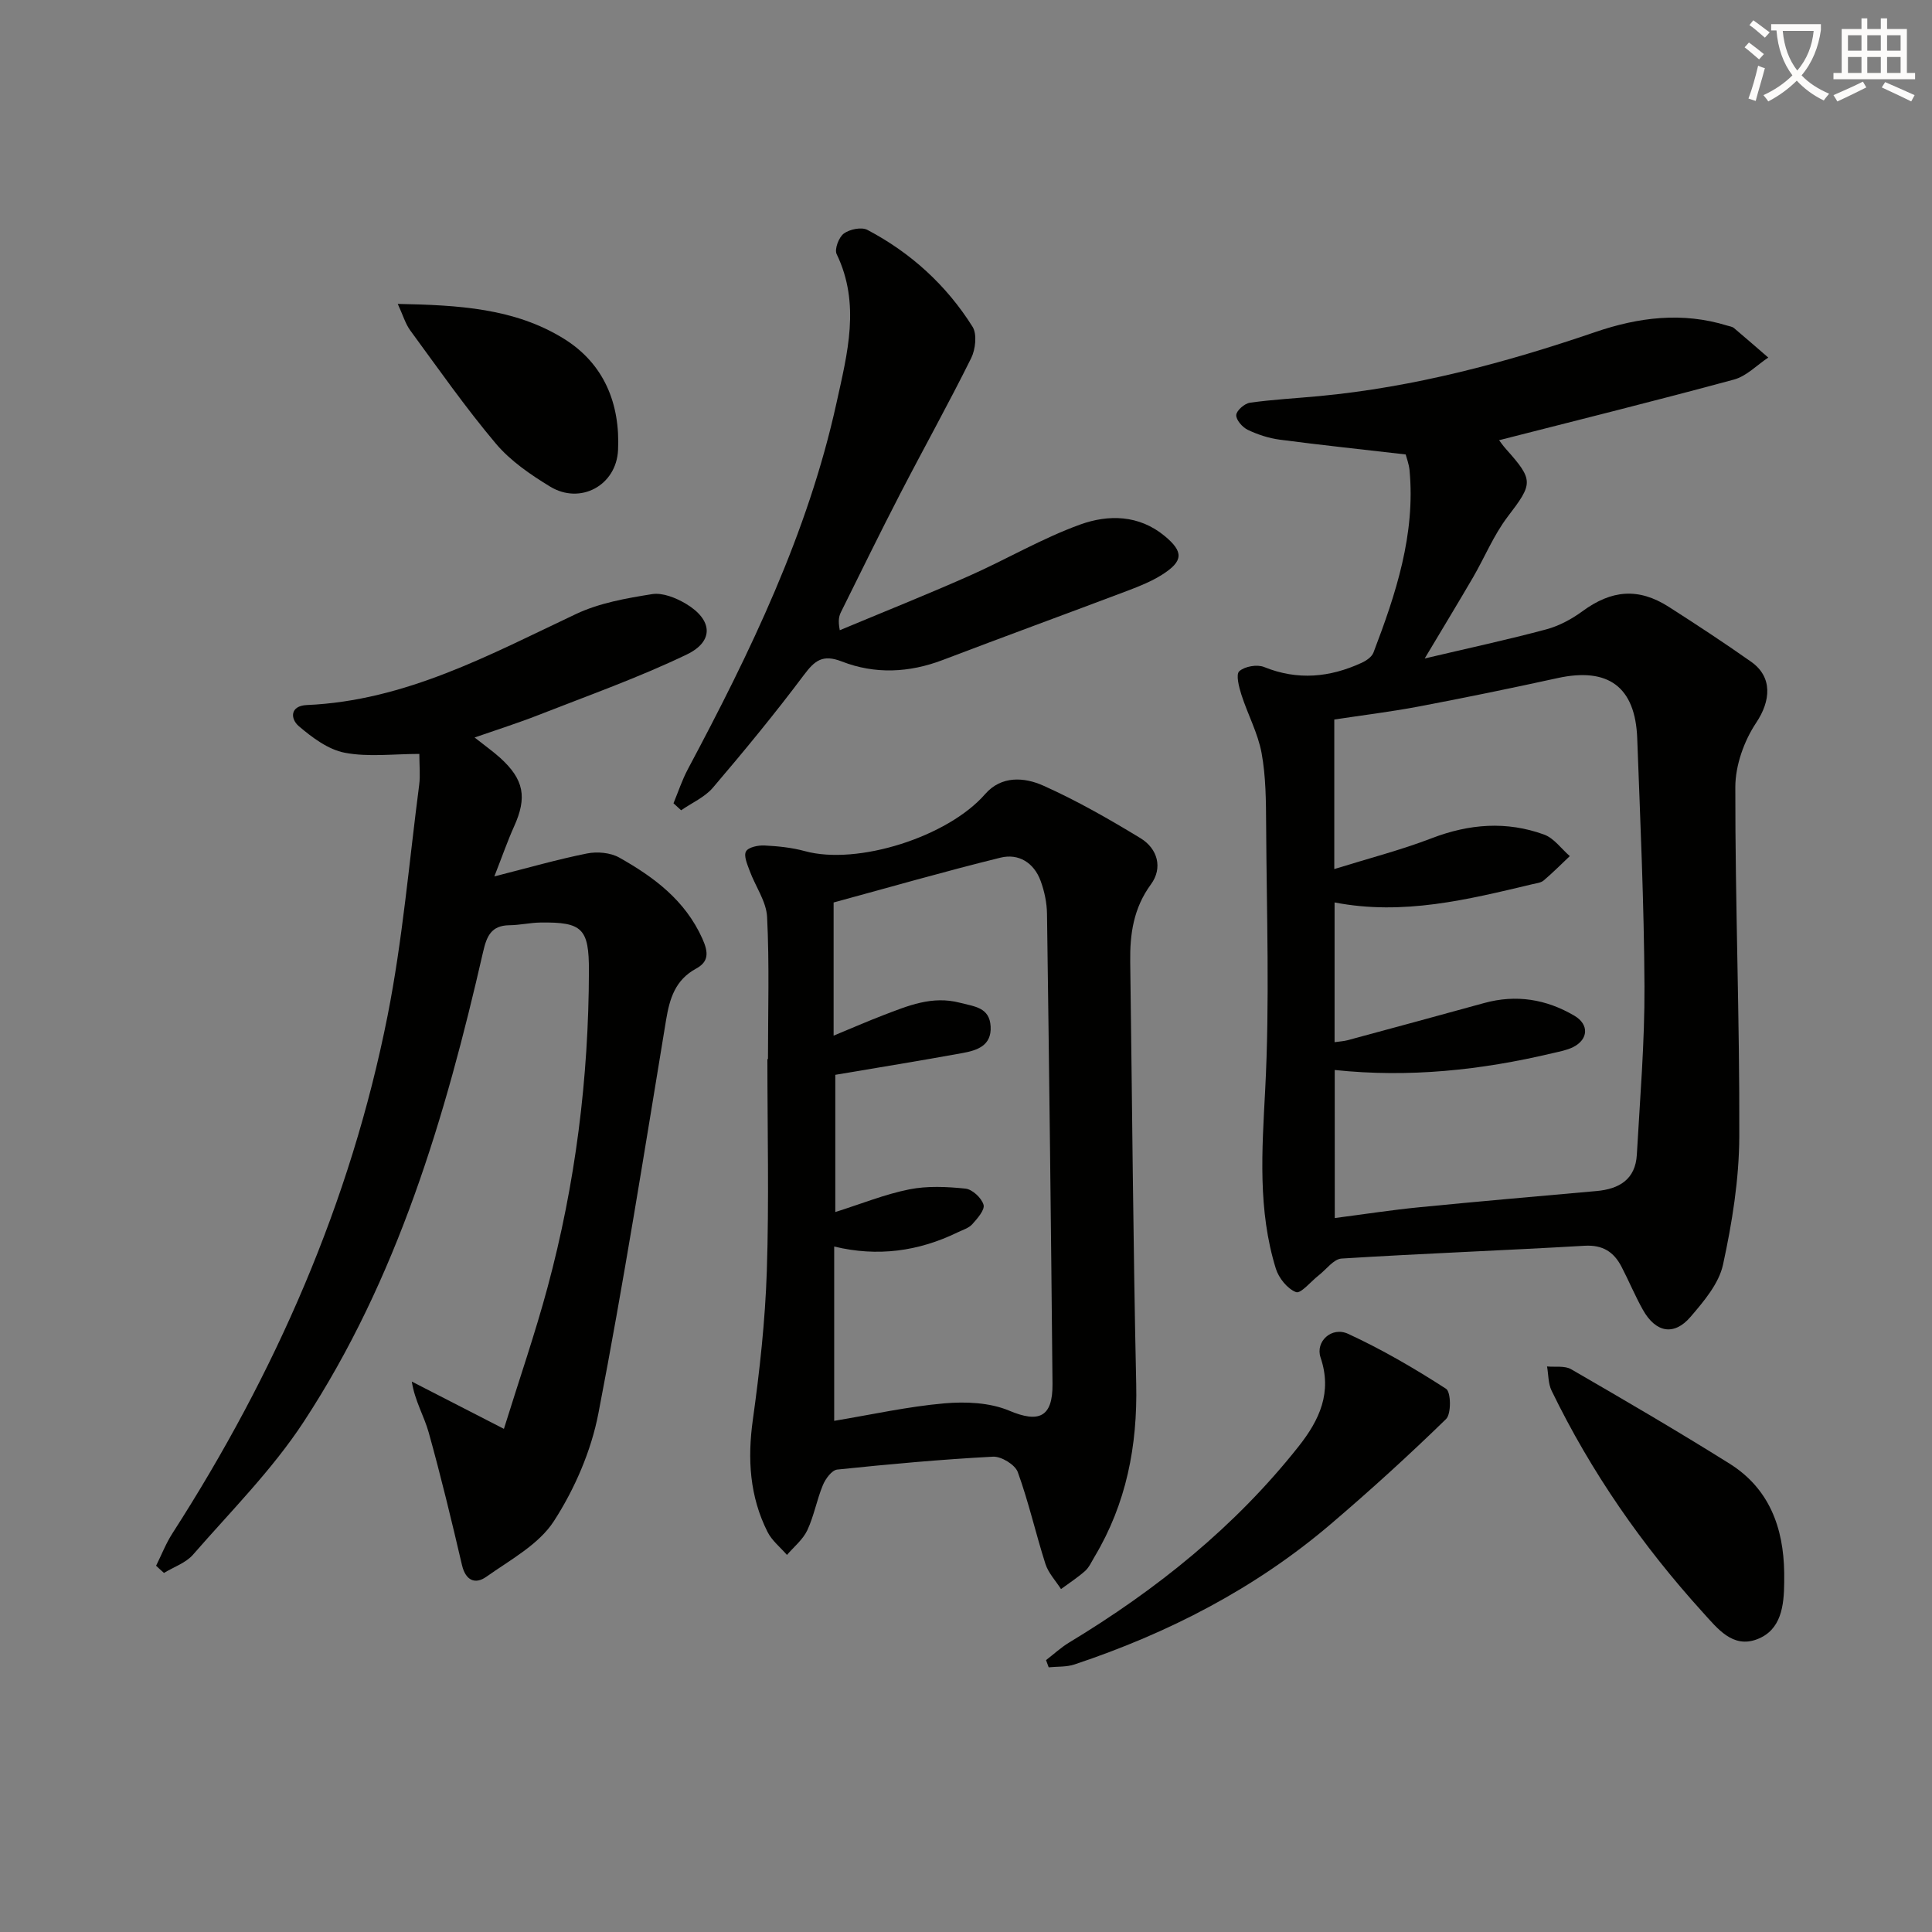
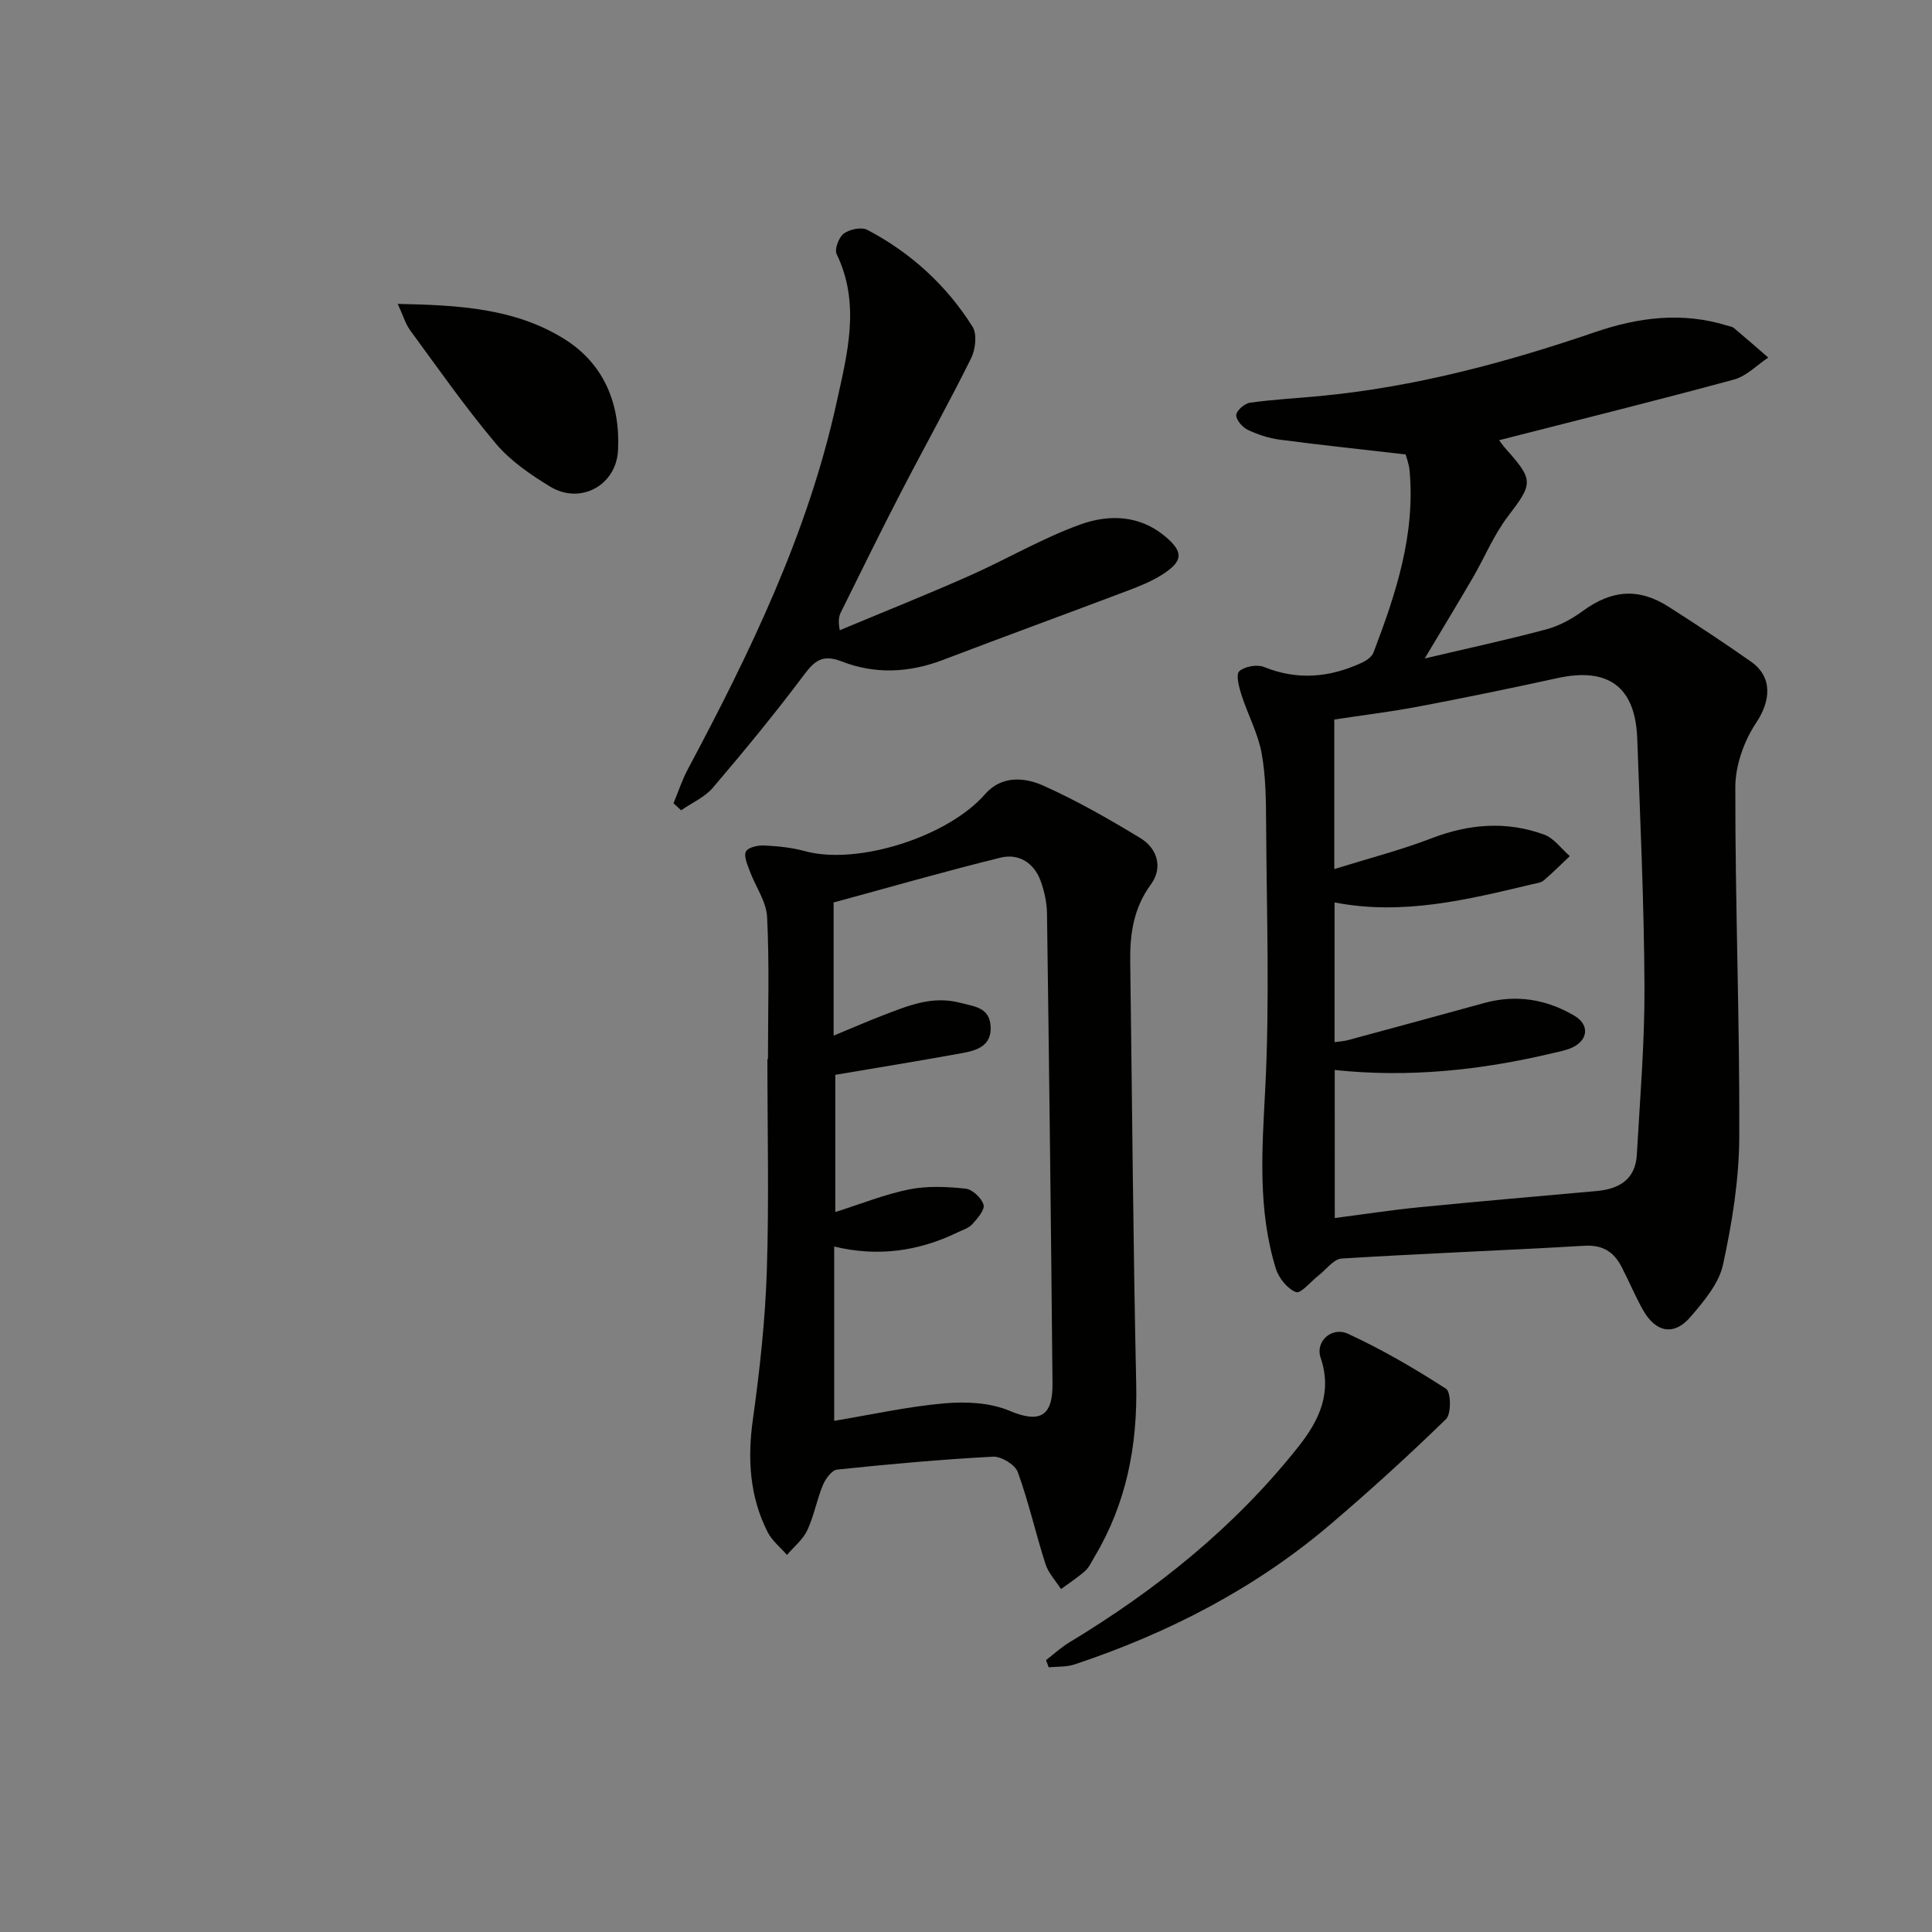
<svg xmlns="http://www.w3.org/2000/svg" enable-background="new 0 0 400 400" viewBox="0 0 400 400">
  <rect x="0" y="0" width="400" height="400" fill="#808080" stroke="none" />
-   <path d="m362.1 8.8c1.1.8 2.1 1.6 3.1 2.4l-1 1.1c-1.3-1.1-2.3-2-3-2.5zm1.9 4.8c.5.2.9.4 1.4.5-.6 2.3-1.3 4.5-1.9 6.8l-1.5-.5c.8-2.1 1.4-4.3 2-6.8zm-1-9.4c1.3.9 2.4 1.8 3.4 2.5l-1 1.1c-1.4-1.2-2.4-2.1-3.2-2.6zm3.7 2.2v-1.4h10.3v1.2c-.5 3.6-1.8 6.8-4 9.4 1.5 1.6 3.4 2.8 5.7 3.8-.3.4-.7.8-1.1 1.4-2.3-1.1-4.1-2.5-5.6-4.1-1.6 1.6-3.6 3.1-5.9 4.3-.3-.5-.7-.9-1-1.3 2.4-1.1 4.4-2.5 6-4.1-1.9-2.5-3-5.6-3.3-9.3h-1.1zm8.8 0h-6.4c.3 3.3 1.3 6 3 8.2 2-2.3 3.1-5.1 3.4-8.2z" fill="#fcfbfa" />
-   <path d="m385.3 3.8h1.3v2.2h2.8v-2.2h1.3v2.2h4.1v9.1h1.7v1.3h-16.9v-1.3h1.7v-9.1h4.1v-2.2zm.4 13.1.7 1.2c-1.8.9-3.8 1.9-6 2.9-.2-.4-.5-.8-.8-1.3 2.3-1 4.3-1.9 6.1-2.8zm-3.1-6.4h2.8v-3.2h-2.8zm0 4.6h2.8v-3.3h-2.8zm4-4.6h2.8v-3.2h-2.8zm0 4.6h2.8v-3.3h-2.8zm3.7 1.9c2.1.9 4.1 1.8 6.1 2.7l-.7 1.3c-2.2-1.1-4.2-2-6.1-2.9zm3.2-9.7h-2.8v3.2h2.8zm-2.8 7.8h2.8v-3.3h-2.8z" fill="#fcfbfa" />
  <g fill="#010100">
    <path d="m291.03 94.09c-8.98-1.04-17.53-1.94-26.06-3.06-2.27-.3-4.57-1.05-6.64-2.04-1.1-.53-2.43-2.05-2.38-3.06.05-.93 1.72-2.39 2.83-2.55 4.76-.67 9.57-.92 14.36-1.37 19.62-1.85 38.51-6.89 57.08-13.24 9.05-3.1 18.09-4.23 27.38-1.36.48.15 1.04.21 1.4.51 2.39 2.01 4.74 4.07 7.1 6.11-2.35 1.56-4.51 3.85-7.09 4.55-16.11 4.37-32.31 8.39-48.64 12.56.27.35.8 1.13 1.42 1.82 5.81 6.5 5.59 7.16.35 14.03-2.88 3.79-4.73 8.35-7.14 12.51-3.06 5.25-6.22 10.45-10.03 16.83 9.15-2.16 17.2-3.89 25.14-6.02 2.66-.71 5.28-2.12 7.52-3.76 6.02-4.42 11.59-4.92 17.87-.91 5.75 3.68 11.46 7.43 17.04 11.36 4.53 3.18 4.06 8.15 1.07 12.62-2.52 3.77-4.32 8.83-4.33 13.32-.04 24.14.92 48.27.82 72.41-.04 8.85-1.48 17.81-3.37 26.49-.85 3.92-3.97 7.59-6.73 10.81-3.43 3.99-7.21 3.26-9.87-1.49-1.62-2.89-2.89-5.97-4.42-8.91-1.59-3.05-3.87-4.54-7.62-4.33-16.77.98-33.56 1.6-50.33 2.65-1.64.1-3.16 2.25-4.73 3.47-1.61 1.25-3.71 3.85-4.7 3.48-1.78-.68-3.58-2.91-4.18-4.86-3.75-12.12-2.87-24.44-2.21-36.97.96-18.24.3-36.57.2-54.86-.03-4.98-.05-10.05-.94-14.91-.76-4.14-2.88-8.02-4.18-12.09-.51-1.59-1.18-4.2-.44-4.86 1.12-1.01 3.7-1.46 5.14-.87 6.95 2.81 13.6 2.16 20.19-.87.96-.44 2.11-1.22 2.45-2.12 4.64-12.16 8.71-24.45 7.47-37.77-.13-1.29-.62-2.54-.8-3.25zm-14.68 158.09c6.05-.78 11.76-1.67 17.49-2.23 12.23-1.21 24.48-2.26 36.72-3.36 4.69-.42 8.04-2.42 8.33-7.52.65-11.61 1.64-23.24 1.58-34.85-.08-17.12-.87-34.23-1.5-51.35-.39-10.69-6.02-14.77-16.49-12.48-9.55 2.09-19.12 4.06-28.72 5.88-5.8 1.1-11.67 1.81-17.51 2.7v30.96c7.07-2.2 13.76-3.92 20.16-6.38 7.78-2.99 15.51-3.59 23.28-.76 2.04.74 3.56 2.93 5.32 4.46-1.8 1.7-3.54 3.46-5.42 5.05-.58.49-1.54.57-2.35.77-13.38 3.18-26.74 6.52-40.93 3.77v28.93c1.08-.16 1.9-.19 2.68-.4 9.43-2.55 18.86-5.1 28.28-7.7 6.63-1.83 12.87-.8 18.7 2.63 3.07 1.81 2.9 4.91-.29 6.5-1.31.65-2.83.92-4.28 1.26-14.75 3.5-29.67 5.1-45.06 3.47.01 10.28.01 20.18.01 30.65z" />
-     <path d="m32.32 324.17c1.12-2.25 2.04-4.64 3.4-6.74 21.25-33.04 36.86-68.51 44.52-107.11 3.12-15.76 4.47-31.88 6.55-47.84.25-1.93.03-3.93.03-6.39-5.35 0-10.54.69-15.42-.24-3.44-.65-6.76-3.14-9.54-5.51-1.73-1.47-1.9-4.21 1.68-4.37 20.43-.89 37.86-10.42 55.75-18.86 4.83-2.28 10.38-3.25 15.71-4.1 2.19-.35 4.95.77 6.99 1.98 5.54 3.3 5.92 7.76.21 10.51-9.96 4.79-20.45 8.51-30.77 12.56-4.1 1.61-8.32 2.94-13.17 4.63 2.26 1.79 3.85 2.91 5.29 4.21 4.96 4.5 5.61 8.19 2.88 14.22-1.34 2.97-2.41 6.07-4.08 10.33 7.09-1.8 13.09-3.53 19.19-4.75 2.11-.42 4.84-.18 6.67.85 7.15 4.03 13.62 8.81 17.2 16.77 1.31 2.91 1.34 4.79-1.29 6.22-4.31 2.35-5.47 6.15-6.22 10.66-4.48 27.18-8.78 54.39-14.01 81.43-1.5 7.78-4.9 15.63-9.21 22.3-3.13 4.85-9.04 8.02-14 11.53-2.27 1.61-4.27.81-5.03-2.42-2.15-9.2-4.36-18.39-6.9-27.49-.95-3.39-2.87-6.51-3.49-10.51 6.02 3.09 12.03 6.18 19.07 9.79 3.23-10.39 6.46-19.74 9.03-29.28 5.78-21.44 8.52-43.32 8.57-65.52.02-8.79-1.35-10.15-10.03-10.03-2.15.03-4.29.54-6.44.56-3.77.05-4.7 2.27-5.45 5.56-7.81 34.15-17.71 67.62-37.12 97.23-6.5 9.93-15.08 18.52-22.93 27.53-1.49 1.71-3.98 2.54-6.01 3.78-.54-.47-1.09-.98-1.63-1.49z" />
    <path d="m159 219.26c0-9.8.31-19.62-.18-29.4-.16-3.24-2.43-6.35-3.61-9.57-.48-1.31-1.27-3.1-.76-4.01.49-.88 2.51-1.3 3.83-1.23 2.81.14 5.67.43 8.37 1.17 10.9 2.98 29.6-2.96 37.31-11.81 3.37-3.87 8.13-3.5 12.03-1.76 6.95 3.11 13.62 6.92 20.14 10.89 3.55 2.16 4.65 6.16 2.16 9.55-3.61 4.93-4.37 10.27-4.29 16.03.4 29.13.6 58.27 1.24 87.4.28 12.82-2.04 24.79-8.65 35.83-.6 1-1.09 2.14-1.92 2.89-1.55 1.38-3.32 2.52-5 3.76-1.1-1.72-2.61-3.31-3.22-5.19-2.02-6.31-3.47-12.82-5.73-19.03-.56-1.54-3.42-3.28-5.13-3.19-10.77.57-21.53 1.55-32.26 2.67-1.11.12-2.42 1.91-2.96 3.21-1.26 3.04-1.84 6.39-3.23 9.36-.91 1.93-2.77 3.42-4.21 5.1-1.36-1.57-3.1-2.95-4.01-4.74-3.71-7.36-4.19-15.1-3.05-23.26 1.42-10.18 2.55-20.46 2.89-30.73.48-14.62.12-29.28.12-43.92.03-.02.07-.02.12-.02zm13.59-4.84c3.92-1.62 7.07-3 10.28-4.23 5.1-1.95 10.09-4.09 15.88-2.58 3.02.79 6.14.95 6.35 4.92.22 4-2.85 4.95-5.86 5.5-8.74 1.59-17.51 3.01-26.3 4.5v28.41c5.48-1.73 10.29-3.69 15.3-4.69 3.76-.75 7.8-.56 11.65-.16 1.42.15 3.33 1.93 3.74 3.34.31 1.05-1.27 2.85-2.33 4.03-.73.81-1.98 1.18-3.02 1.68-8.11 3.95-16.62 5.11-25.57 2.94v36.09c7.81-1.3 15.26-2.96 22.8-3.62 4.44-.39 9.44-.17 13.45 1.52 6.07 2.56 9.01 1.41 8.95-5.52-.3-32.46-.69-64.91-1.14-97.36-.03-2.28-.53-4.66-1.32-6.81-1.38-3.76-4.55-5.74-8.31-4.81-11.54 2.84-22.96 6.13-34.55 9.28z" />
    <path d="m139.44 166.31c.98-2.36 1.78-4.82 2.98-7.07 12.91-24.22 24.85-48.84 30.78-75.87 2.23-10.16 5-20.45.02-30.76-.49-1.01.45-3.5 1.49-4.26 1.21-.89 3.66-1.4 4.88-.75 8.99 4.73 16.36 11.45 21.76 20.04.97 1.54.62 4.69-.28 6.51-4.69 9.45-9.83 18.67-14.68 28.05-4.19 8.1-8.19 16.3-12.25 24.47-.41.83-.68 1.72-.27 3.81 8.94-3.74 17.94-7.33 26.79-11.25 7.72-3.42 15.07-7.77 22.98-10.63 5.8-2.1 12.18-2.04 17.5 2.38 3.93 3.26 3.88 5.19-.52 7.99-2.22 1.41-4.73 2.41-7.21 3.35-12.73 4.81-25.52 9.48-38.24 14.33-6.96 2.65-14.03 2.97-20.86.31-4.03-1.57-5.65-.18-7.92 2.85-5.98 7.98-12.33 15.69-18.8 23.28-1.69 1.98-4.36 3.13-6.57 4.67-.54-.49-1.06-.97-1.58-1.45z" />
    <path d="m216.57 343.71c1.59-1.22 3.08-2.61 4.78-3.64 18.09-10.93 34.36-23.97 47.54-40.64 4.29-5.43 6.97-11.15 4.52-18.37-1.12-3.29 2.28-6.49 5.71-4.9 7.03 3.24 13.78 7.18 20.28 11.38 1.01.65 1.1 5.19-.01 6.26-7.71 7.51-15.69 14.77-23.89 21.76-15.64 13.33-33.6 22.56-53.02 29.04-1.67.56-3.57.42-5.36.6-.18-.49-.36-.99-.55-1.49z" />
-     <path d="m369.4 325.61v2c-.04 4.83-.6 9.89-5.64 11.79-5.03 1.9-8.16-2.22-11.18-5.54-12.58-13.86-23.17-29.09-31.34-45.94-.72-1.48-.64-3.33-.94-5.01 1.67.16 3.65-.19 4.98.57 11.02 6.38 22.03 12.8 32.82 19.56 8.19 5.14 11.17 13.22 11.3 22.57z" />
    <path d="m82.35 62.92c12.56.25 24.2.88 34.41 7.22 8.32 5.16 11.66 13.48 11.2 23.04-.35 7.36-7.84 11.36-14.07 7.56-4.07-2.48-8.22-5.32-11.25-8.92-6.3-7.48-11.92-15.53-17.71-23.42-1.01-1.39-1.5-3.16-2.58-5.48z" />
  </g>
</svg>